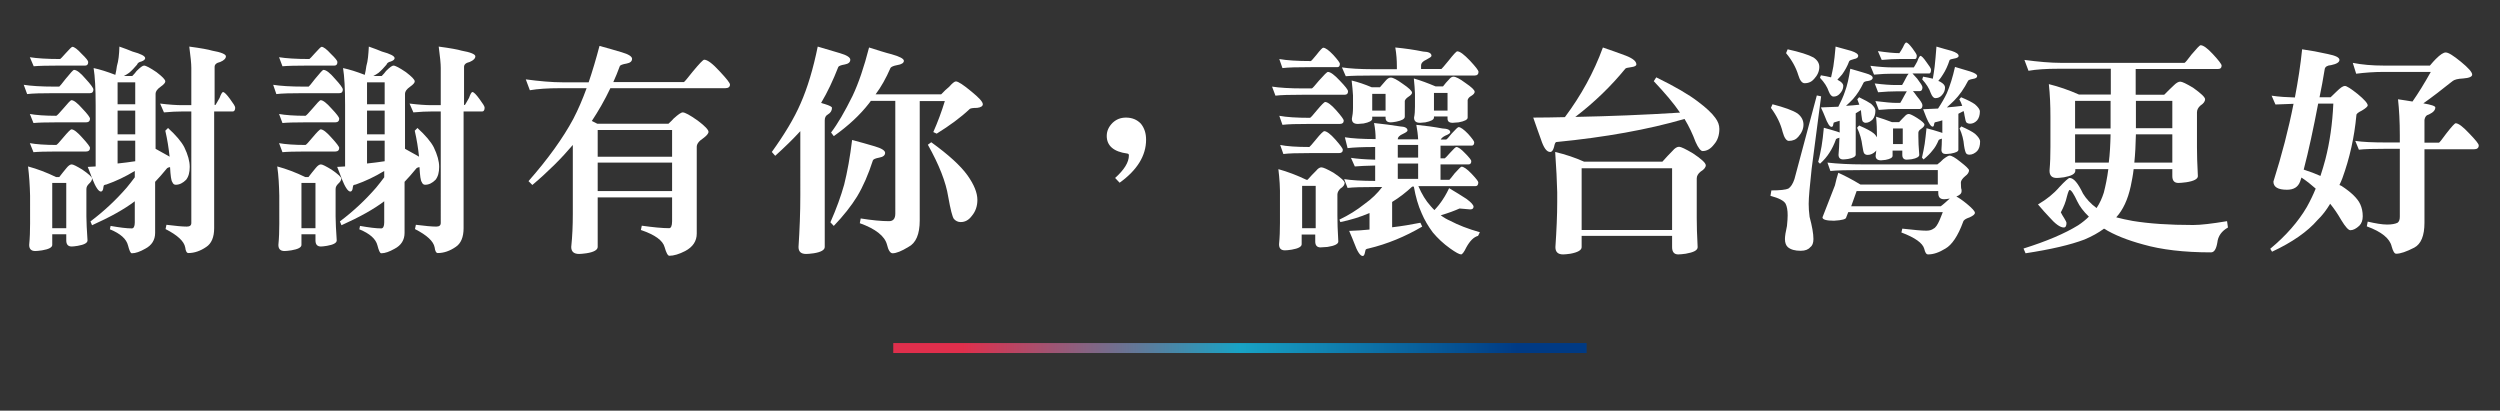
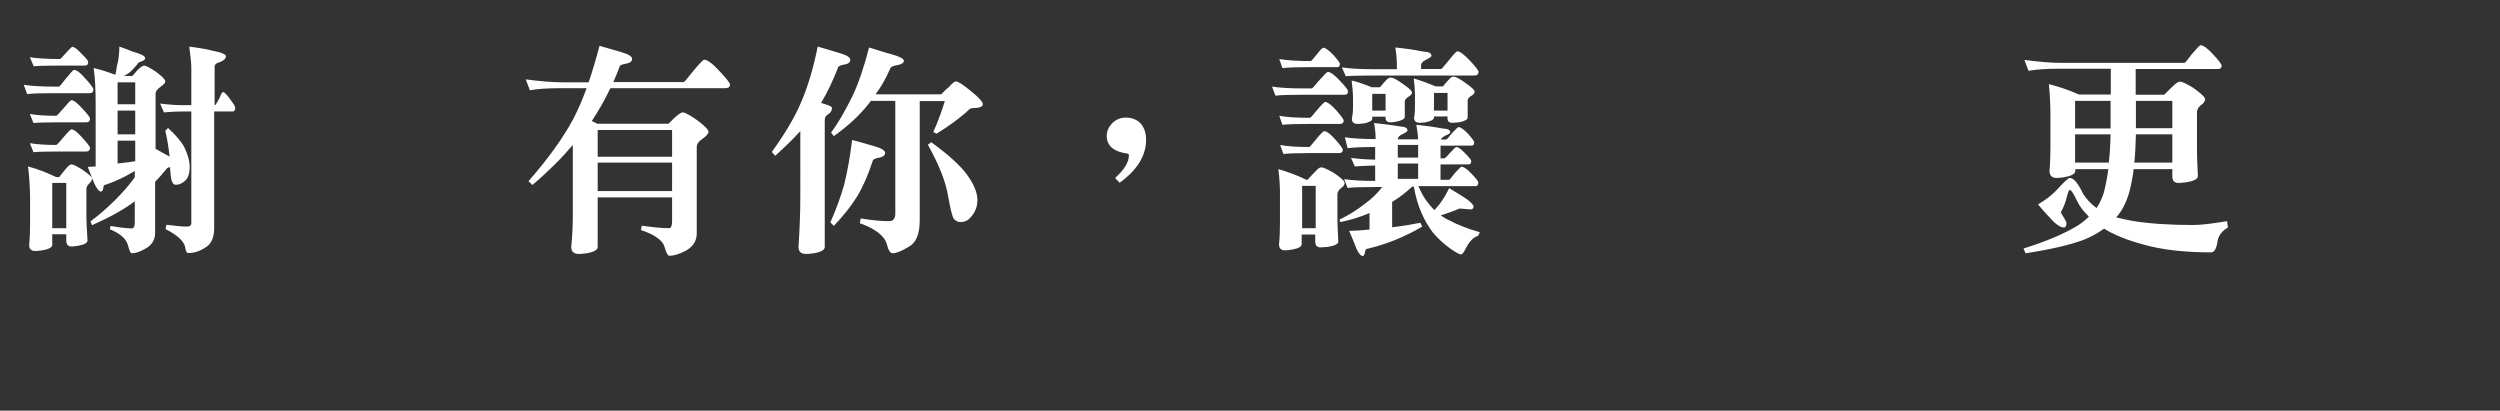
<svg xmlns="http://www.w3.org/2000/svg" version="1.1" id="圖層_1" x="0px" y="0px" viewBox="0 0 1105.5 181.6" style="enable-background:new 0 0 1105.5 181.6;" xml:space="preserve">
  <rect x="0" y="0" width="1105.5" height="181.6" fill="#333333" stroke="none" />
  <style type="text/css">
	.st0{fill:url(#SVGID_1_);}
	.st1{fill:#FFFFFF;}
	.st2{fill:url(#SVGID_2_);}
	.st3{fill:#003A84;}
	.st4{fill:#E02F4C;}
	.st5{fill:#18A3C5;}
	.st6{fill:url(#SVGID_3_);}
	.st7{fill:url(#SVGID_4_);}
	.st8{fill:url(#SVGID_5_);}
	.st9{fill:url(#SVGID_6_);}
	.st10{fill:url(#SVGID_7_);}
	.st11{fill:url(#SVGID_8_);}
	.st12{fill:url(#SVGID_9_);}
</style>
  <linearGradient id="SVGID_1_" gradientUnits="userSpaceOnUse" x1="394.954" y1="153.865" x2="701.56" y2="153.865">
    <stop offset="0.1" style="stop-color:#E02F4C" />
    <stop offset="0.5" style="stop-color:#18A3C5" />
    <stop offset="0.9" style="stop-color:#003A84" />
  </linearGradient>
-   <rect x="395" y="151.7" class="st0" width="306.6" height="4.4" />
  <g>
    <path class="st1" d="M10.5,37.5c3.1,0.5,7.7,0.8,13.6,0.8h2.1c0.2-0.1,1.1-1.2,2.8-3.4c2.2-2.7,3.4-4,3.7-4c1.2,0,2.9,1.3,5.1,3.9   c2.3,2.5,3.5,4.1,3.5,4.8c0,1-0.5,1.6-1.5,1.6H24.1c-5.7,0-9.7,0.1-12.1,0.4L10.5,37.5z M12.4,73.6c4.1,1.1,8.3,2.7,12.4,4.7h1.4   c1.2-1.6,2.3-2.9,3.2-4c0.8-1,1.6-1.6,2.3-1.6c0.7,0,2.2,0.8,4.7,2.3c2.9,2,4.3,3.3,4.3,4c0,0.7-0.5,1.5-1.4,2.3   c-0.7,0.7-1.1,1.4-1.1,2.3v12.1c0,2.5,0.2,6.1,0.5,10.6c0,1.1-1.4,1.9-4.3,2.4c-1.2,0.2-2.2,0.3-2.7,0.3c-1.6,0-2.4-0.9-2.4-2.7   v-2.7h-6.2v4.7c0,1.1-1.5,1.9-4.5,2.4c-1.4,0.2-2.4,0.3-3,0.3c-1.8,0-2.7-0.9-2.7-2.7c0.3-3.1,0.4-6.3,0.4-9.4V86.5   C13.2,82,12.9,77.7,12.4,73.6z M13.2,25.3c3.1,0.5,7.6,0.8,13.4,0.8c0.2-0.1,1-0.9,2.3-2.4c1.8-2,2.8-3,3.1-3c0.8,0,2.2,1,4.1,3.1   c2,1.9,2.9,3.1,2.9,3.6c0,1-0.4,1.6-1.3,1.6H26.6c-5.5,0-9.5,0.1-11.7,0.3L13.2,25.3z M13.2,50.4c2.7,0.5,6.7,0.8,11.7,0.8   c0.3-0.1,1.3-1.1,3-3.1c2.1-2.5,3.3-3.8,3.7-3.8c1,0,2.6,1.2,4.8,3.7c2.3,2.4,3.4,3.9,3.4,4.5c0,1-0.6,1.6-1.7,1.6H24.9   c-4.7,0-8.1,0.1-10.1,0.3L13.2,50.4z M13.2,63.3c2.7,0.5,6.7,0.8,11.7,0.8c0.3-0.1,1.3-1.1,3-3.2c2.1-2.5,3.3-3.7,3.7-3.7   c1,0,2.6,1.2,4.8,3.7c2.3,2.5,3.4,4,3.4,4.5c0,1-0.6,1.6-1.7,1.6H24.9c-4.7,0-8.1,0.1-10.1,0.3L13.2,63.3z M23.1,100.9h6.2v-20   h-6.2V100.9z M52.8,20.6c2.4,0.8,4.3,1.6,5.8,2.2c3.7,1,5.6,2,5.6,2.9c0,0.6-0.6,1.1-1.7,1.5c-1,0.2-1.7,0.7-1.9,1.4   c-1.2,1.4-2.3,2.6-3.5,3.6c-0.7,0.5-1.5,1-2.3,1.4h3.7c0.8-0.8,1.5-1.6,1.9-2.2c1.6-1.6,2.7-2.4,3.3-2.4c0.8,0,2.7,1,5.5,2.9   c2.6,2,3.9,3.3,3.9,4.1c0,0.6-0.7,1.4-2,2.3c-1.6,1.1-2.3,2.2-2.3,3.1v24.4c2.2,1.2,4.2,2.3,5.9,3.3c0.1,0.1,0.2,0.1,0.3,0.2   c-0.4-3.8-1-7.6-1.9-11.5l1.2-1.2c3.5,3.2,5.9,6,7.2,8.5c1.6,3.3,2.4,6.2,2.4,8.7c0,2.4-0.5,4.3-1.6,5.7c-1.4,1.4-2.9,2.2-4.6,2.2   c-0.7,0-1.2-0.4-1.5-1.2c-0.5-0.6-0.8-2.8-1-6.6c-0.8,0.1-1.3,0.4-1.5,0.7c-1.7,2.1-3.4,4-5.1,5.8V103c0,3.1-1.5,5.5-4.4,7   c-2.3,1.3-4.2,2-5.9,2c-0.6,0-1.1-1.2-1.7-3.5c-0.7-2.8-3.3-5.2-8-7.1l0.3-1.5c4,0.7,7.1,1.1,9.4,1.1c0.8,0,1.3-0.9,1.3-2.6v-9.4   c-4.6,3.5-10.9,7-18.9,10.6l-0.7-1.7c6-4.5,11.3-9.5,16-14.9c1.3-1.6,2.5-3.1,3.6-4.6v-2.8c-4.1,2.5-8.3,4.5-12.6,6   c-0.8,0.1-1.2,0.3-1.2,0.8c-0.1,0.3-0.1,0.7-0.2,1.2c-0.2,0.7-0.5,1.1-1,1.1c-1,0-2.3-1.9-3.8-5.7c-0.4-1-1-2.8-2-5.2   c1.2-0.1,2.3-0.1,3.5-0.2V46.5c0-7.2-0.3-12.7-0.9-16.4c2.8,0.6,6,1.6,9.6,3c0.3-1.2,0.5-2.5,0.7-3.9   C52.4,26.9,52.7,24.1,52.8,20.6z M52,46.1h7.8v-9.7H52V46.1z M52,59.4h7.8V48.9H52V59.4z M52,72.3c2.7-0.3,5.3-0.6,7.8-1v-9.1H52   V72.3z M98.6,40.7c0.6,0,1.7,1.1,3.2,3.2c1.4,1.9,2.2,3.1,2.2,3.7c0,1.1-0.4,1.7-1.1,1.7h-8.2v51.6c0,4-1.2,6.8-3.5,8.3   c-2.6,1.8-5.3,2.7-7.9,2.7c-0.7,0-1.2-0.8-1.4-2.5c-0.5-2.7-3.4-5.4-8.7-8.1l0.4-1.9c4,0.5,7,0.8,9,0.8c1.3,0,2-0.5,2-1.6V49.3   h-4.3c-2,0-4.6,0.1-7.8,0.4l-1.7-3.9c4.1,0.5,7.3,0.7,9.5,0.7h4.3V30c0-1.8-0.3-4.9-0.9-9.4c5.2,0.7,8.5,1.3,10.1,1.8   c4,0.7,6.1,1.6,6.1,2.5c0,0.9-0.8,1.8-2.5,2.5c-1.7,0.4-2.5,1.1-2.5,2.2v16.8h0.4c0.5-0.7,1-1.8,1.8-3.1   C97.7,41.6,98.3,40.7,98.6,40.7z" />
-     <path class="st1" d="M120.8,37.5c3.1,0.5,7.7,0.8,13.6,0.8h2.1c0.2-0.1,1.1-1.2,2.8-3.4c2.2-2.7,3.4-4,3.7-4c1.2,0,2.9,1.3,5.1,3.9   c2.3,2.5,3.5,4.1,3.5,4.8c0,1-0.5,1.6-1.5,1.6h-15.8c-5.7,0-9.7,0.1-12.1,0.4L120.8,37.5z M122.6,73.6c4.1,1.1,8.3,2.7,12.4,4.7   h1.4c1.2-1.6,2.3-2.9,3.2-4c0.8-1,1.6-1.6,2.3-1.6c0.7,0,2.2,0.8,4.7,2.3c2.9,2,4.3,3.3,4.3,4c0,0.7-0.5,1.5-1.4,2.3   c-0.7,0.7-1.1,1.4-1.1,2.3v12.1c0,2.5,0.2,6.1,0.5,10.6c0,1.1-1.4,1.9-4.3,2.4c-1.2,0.2-2.2,0.3-2.7,0.3c-1.6,0-2.4-0.9-2.4-2.7   v-2.7h-6.2v4.7c0,1.1-1.5,1.9-4.5,2.4c-1.4,0.2-2.4,0.3-3,0.3c-1.8,0-2.7-0.9-2.7-2.7c0.3-3.1,0.4-6.3,0.4-9.4V86.5   C123.4,82,123.2,77.7,122.6,73.6z M123.4,25.3c3.1,0.5,7.6,0.8,13.4,0.8c0.2-0.1,1-0.9,2.3-2.4c1.8-2,2.8-3,3.1-3   c0.8,0,2.2,1,4.1,3.1c2,1.9,2.9,3.1,2.9,3.6c0,1-0.4,1.6-1.3,1.6h-11.3c-5.5,0-9.5,0.1-11.7,0.3L123.4,25.3z M123.4,50.4   c2.7,0.5,6.7,0.8,11.7,0.8c0.3-0.1,1.3-1.1,3-3.1c2.1-2.5,3.3-3.8,3.7-3.8c1,0,2.6,1.2,4.8,3.7c2.3,2.4,3.4,3.9,3.4,4.5   c0,1-0.6,1.6-1.7,1.6h-13.3c-4.7,0-8.1,0.1-10.1,0.3L123.4,50.4z M123.4,63.3c2.7,0.5,6.7,0.8,11.7,0.8c0.3-0.1,1.3-1.1,3-3.2   c2.1-2.5,3.3-3.7,3.7-3.7c1,0,2.6,1.2,4.8,3.7c2.3,2.5,3.4,4,3.4,4.5c0,1-0.6,1.6-1.7,1.6h-13.3c-4.7,0-8.1,0.1-10.1,0.3   L123.4,63.3z M133.3,100.9h6.2v-20h-6.2V100.9z M163.1,20.6c2.4,0.8,4.3,1.6,5.8,2.2c3.7,1,5.6,2,5.6,2.9c0,0.6-0.6,1.1-1.7,1.5   c-1,0.2-1.7,0.7-1.9,1.4c-1.2,1.4-2.3,2.6-3.5,3.6c-0.7,0.5-1.5,1-2.3,1.4h3.7c0.8-0.8,1.5-1.6,1.9-2.2c1.6-1.6,2.7-2.4,3.3-2.4   c0.8,0,2.7,1,5.5,2.9c2.6,2,3.9,3.3,3.9,4.1c0,0.6-0.7,1.4-2,2.3c-1.6,1.1-2.3,2.2-2.3,3.1v24.4c2.2,1.2,4.2,2.3,5.9,3.3   c0.1,0.1,0.2,0.1,0.3,0.2c-0.4-3.8-1-7.6-1.9-11.5l1.2-1.2c3.5,3.2,5.9,6,7.2,8.5c1.6,3.3,2.4,6.2,2.4,8.7c0,2.4-0.5,4.3-1.6,5.7   c-1.4,1.4-2.9,2.2-4.6,2.2c-0.7,0-1.2-0.4-1.5-1.2c-0.5-0.6-0.8-2.8-1-6.6c-0.8,0.1-1.3,0.4-1.5,0.7c-1.7,2.1-3.4,4-5.1,5.8V103   c0,3.1-1.5,5.5-4.4,7c-2.3,1.3-4.2,2-5.9,2c-0.6,0-1.1-1.2-1.7-3.5c-0.7-2.8-3.3-5.2-8-7.1l0.3-1.5c4,0.7,7.1,1.1,9.4,1.1   c0.8,0,1.3-0.9,1.3-2.6v-9.4c-4.6,3.5-10.9,7-18.9,10.6l-0.7-1.7c6-4.5,11.3-9.5,16-14.9c1.3-1.6,2.5-3.1,3.6-4.6v-2.8   c-4.1,2.5-8.3,4.5-12.6,6c-0.8,0.1-1.2,0.3-1.2,0.8c-0.1,0.3-0.1,0.7-0.2,1.2c-0.2,0.7-0.5,1.1-1,1.1c-1,0-2.3-1.9-3.8-5.7   c-0.4-1-1-2.8-2-5.2c1.2-0.1,2.3-0.1,3.5-0.2V46.5c0-7.2-0.3-12.7-0.9-16.4c2.8,0.6,6,1.6,9.6,3c0.3-1.2,0.5-2.5,0.7-3.9   C162.7,26.9,162.9,24.1,163.1,20.6z M162.3,46.1h7.8v-9.7h-7.8V46.1z M162.3,59.4h7.8V48.9h-7.8V59.4z M162.3,72.3   c2.7-0.3,5.3-0.6,7.8-1v-9.1h-7.8V72.3z M208.9,40.7c0.6,0,1.7,1.1,3.2,3.2c1.4,1.9,2.2,3.1,2.2,3.7c0,1.1-0.4,1.7-1.1,1.7H205   v51.6c0,4-1.2,6.8-3.5,8.3c-2.6,1.8-5.3,2.7-7.9,2.7c-0.7,0-1.2-0.8-1.4-2.5c-0.5-2.7-3.4-5.4-8.7-8.1l0.4-1.9c4,0.5,7,0.8,9,0.8   c1.3,0,2-0.5,2-1.6V49.3h-4.3c-2,0-4.6,0.1-7.8,0.4l-1.7-3.9c4.1,0.5,7.3,0.7,9.5,0.7h4.3V30c0-1.8-0.3-4.9-0.9-9.4   c5.2,0.7,8.5,1.3,10.1,1.8c4,0.7,6.1,1.6,6.1,2.5c0,0.9-0.8,1.8-2.5,2.5c-1.7,0.4-2.5,1.1-2.5,2.2v16.8h0.4c0.5-0.7,1-1.8,1.8-3.1   C208,41.6,208.5,40.7,208.9,40.7z" />
    <path class="st1" d="M232.5,35.1c6,0.8,11.5,1.3,16.4,1.3h11.4c1.7-5,3.3-10.4,4.8-16.1c3.4,0.9,6.7,1.9,9.8,2.8   c3.1,0.9,4.6,1.9,4.6,2.9c0,1.1-0.8,1.8-2.4,2.1c-1.8,0.3-2.8,0.7-3,1.1c-0.9,2.5-1.9,4.9-2.9,7.1h31.2c0.3-0.1,1.6-1.7,3.9-4.6   c2.9-3.5,4.6-5.3,5.1-5.3c1.4,0,3.7,1.7,6.8,5.1c3.1,3.3,4.6,5.2,4.6,5.9c0,1-0.7,1.6-2.1,1.6h-50.8c-2.5,5.3-5.3,10.1-8.2,14.5   l2.4,1.2h31.5c1-0.9,1.8-1.7,2.3-2.3c2-1.8,3.3-2.7,4-2.7c1,0,3.2,1.2,6.6,3.6c3.2,2.4,4.8,4.1,4.8,5c0,0.7-0.8,1.7-2.3,2.8   c-2,1.3-2.9,2.6-2.9,3.8v38.4c0,3.3-1.7,5.9-5.1,7.7c-2.7,1.4-5.1,2.1-7,2.1c-0.7,0-1.4-1.3-2.1-3.8c-0.8-3-4.3-5.5-10.5-7.6   l0.4-1.9c5,0.7,9.1,1.1,12.1,1.1c0.8,0,1.3-1,1.3-3.1V87.3h-32.9v21.9c0,1.3-1.7,2.3-5,2.8c-1.5,0.2-2.6,0.3-3.2,0.3   c-2.3,0-3.5-1-3.5-3.1c0.5-4.7,0.7-9.5,0.7-14.5V64.1c-5,5.9-10.9,11.8-17.9,17.7l-1.7-1.7c8.7-9.9,15.3-19.1,19.8-27.5   c2.2-4.2,4.1-8.7,5.9-13.6h-11.8c-5.4,0-9.8,0.3-13.3,0.9L232.5,35.1z M264.3,69.3h32.9V57.5h-32.9V69.3z M264.3,84.5h32.9V71.9   h-32.9V84.5z" />
    <path class="st1" d="M361.6,20.6c3.4,1,6.7,2,9.8,2.9c3.1,0.9,4.6,1.9,4.6,2.9c0,1.1-0.8,1.8-2.4,2.1c-1.8,0.3-2.7,0.7-2.9,1.1   c-2.3,5.9-4.8,11.2-7.6,15.9c0.6,0.2,1.1,0.4,1.6,0.5c2.2,0.7,3.2,1.2,3.2,1.7c0,1.2-0.6,2.2-1.8,2.9c-0.9,0.5-1.4,1.3-1.4,2.6v56   c0,1.3-1.6,2.3-4.9,2.8c-1.5,0.2-2.6,0.3-3.3,0.3c-2.3,0-3.4-1-3.4-3.1c0.5-7.6,0.8-15.2,0.8-22.7V58c-3.2,3.5-6.9,7.1-11.1,10.9   l-1.5-1.7c5.6-7.8,9.9-14.9,12.7-21.4C357.1,38.8,359.6,30.4,361.6,20.6z M376.8,61.9c3.5,0.9,6.9,1.9,10,2.8   c3.1,0.9,4.6,1.9,4.6,2.9c0,1.1-0.9,1.8-2.6,2.1c-1.6,0.3-2.6,0.7-2.8,1.2c-2,6.2-4.3,11.5-7,16c-2.6,4.2-6,8.5-10.3,13l-1.5-1.6   c2.7-6.1,4.7-11.7,6.1-16.7C374.7,76,375.9,69.4,376.8,61.9z M384.3,21c3.8,1.2,7.2,2.3,10,3c3.6,1,5.4,2,5.4,2.9s-1,1.6-3,1.9   c-1.6,0.3-2.5,0.7-2.9,1.2c-2,4.6-4.2,8.5-6.6,11.7h29c1.3-1.4,2.5-2.5,3.5-3.3c1.4-1.6,2.4-2.4,3-2.4c1,0,3.3,1.5,6.9,4.5   c3.3,2.7,5,4.5,5,5.6c0,0.8-0.8,1.4-2.5,1.6c-1.9,0-3,0.2-3.3,0.5c-3.9,3.7-8.8,7.3-14.6,10.9l-1.5-0.7c2-4.5,3.7-9.1,5.1-13.7   h-11.1v52.8c0,6.1-1.7,10-5,11.7c-3.1,1.9-5.4,2.8-7,2.8c-1,0-1.9-1.3-2.5-3.9c-1-3.7-5-6.9-12-9.4l0.4-2.1c5,0.8,9.2,1.2,12.5,1.2   c1.9,0,2.8-1.1,2.8-3.4V44.6h-10.8c-0.3,0.4-0.6,0.8-0.9,1.2c-3.9,5-9,9.8-15.5,14.4l-1.2-1.6c2.9-3.8,6.1-9.3,9.5-16.2   C379.7,36.7,382.1,29.6,384.3,21z M411.8,62.9c7.6,5.5,12.9,10.3,16,14.6c2.9,4.1,4.4,7.7,4.4,10.9c0,2.7-0.8,5.1-2.4,7   c-1.4,1.9-3,2.8-5,2.8c-1.2,0-2.2-0.5-3-1.4c-0.7-1-1.5-4.2-2.5-9.8c-1-6.4-4-14.1-9-23L411.8,62.9z" />
    <path class="st1" d="M506.8,61.8c0,7-3.9,13.4-11.7,19l-2-2.1c4-3.6,6.1-6.9,6.1-10c0-0.5-0.2-0.7-0.7-0.8   c-6.1-0.8-9.1-3.5-9.1-7.8c0-2.2,0.9-4.1,2.6-5.8c1.6-1.5,3.5-2.3,5.9-2.3c2.7,0,4.9,0.9,6.6,2.7C506.1,56.7,506.8,59,506.8,61.8z" />
    <path class="st1" d="M562.5,38.3c3.2,0.5,7.8,0.8,13.7,0.8h3.9c0.3-0.1,1.3-1.2,3.1-3.4c2.3-2.6,3.6-3.9,4-3.9   c1.1,0,2.9,1.3,5.3,3.9c2.4,2.5,3.6,4,3.6,4.7c0,1-0.5,1.5-1.5,1.5h-18.5c-5.7,0-9.7,0.1-12.1,0.4L562.5,38.3z M565.3,74.8   c4,1.1,8.2,2.7,12.4,4.7h0.5c1.3-1.5,2.6-2.8,3.8-4c0.8-1,1.6-1.5,2.3-1.5c0.8,0,2.6,0.8,5.4,2.4c3.3,2.2,4.9,3.7,4.9,4.5   c0,0.8-0.6,1.7-1.9,2.5c-0.8,0.8-1.3,1.7-1.3,2.6v9.4c0,2.7,0.1,6.5,0.4,11.4c0,1.1-1.6,1.9-4.8,2.4c-1.4,0.1-2.5,0.2-3.1,0.2   c-1.5,0-2.3-0.9-2.3-2.6v-3.1h-6v4.3c0,1.1-1.5,1.9-4.4,2.4c-1.3,0.2-2.3,0.3-3,0.3c-1.8,0-2.6-0.9-2.6-2.7   c0.3-3.1,0.4-6.3,0.4-9.4v-11C566.1,83.2,565.8,78.9,565.3,74.8z M565.7,26.1c3.3,0.6,7.9,0.9,14,0.9c0.2-0.1,1-1,2.4-2.7   c1.7-2.2,2.7-3.2,3-3.2c1,0,2.5,1.1,4.5,3.2c2,2.2,2.9,3.5,2.9,3.9c0,1-0.4,1.5-1.1,1.5h-11.8c-5.9,0-10,0.1-12.5,0.4L565.7,26.1z    M565.7,51.2c3.1,0.6,7.7,0.9,13.6,0.9c0.3-0.1,1.3-1.2,3-3.3c2.1-2.5,3.3-3.7,3.7-3.7c1,0,2.7,1.2,4.9,3.7c2.2,2.5,3.3,4,3.3,4.5   c0,1-0.6,1.5-1.7,1.5h-13.3c-5.7,0-9.7,0.1-12.1,0.4L565.7,51.2z M566.1,64.1c2.9,0.6,7.2,0.9,12.9,0.9c0.2-0.1,1.2-1.2,2.9-3.3   c2-2.5,3.3-3.7,3.7-3.7c1,0,2.7,1.2,4.9,3.7c2.2,2.5,3.3,4,3.3,4.5c0,1-0.6,1.5-1.7,1.5H579c-5.4,0-9.2,0.1-11.5,0.4L566.1,64.1z    M575.8,100.9h6V82.2h-6V100.9z M594.7,60.7c3.1,0.5,7.7,0.8,13.6,0.8c0-2.3-0.2-4.7-0.7-7.1c3.9,0.4,7.7,0.9,11.5,1.5   c2.2,0.1,3.3,0.7,3.3,1.8c0,0.4-0.7,0.9-2,1.5c-1.6,0.7-2.3,1.5-2.3,2.4h9c-0.1-2.1-0.4-4.2-0.8-6.4c4,0.4,7.8,0.9,11.5,1.6   c2.3,0.1,3.5,0.6,3.5,1.7c0,0.4-0.7,0.9-2.2,1.5c-1,0.5-1.7,1.1-2,1.7h2.4c0.3-0.1,1.1-0.9,2.4-2.6c1.8-2,2.8-2.9,3.1-2.9   c0.8,0,2.3,1,4.2,3c1.8,2,2.7,3.3,2.7,3.7c0,1-0.4,1.5-1.1,1.5H637v5.6h1.9c0.2-0.1,1-0.9,2.3-2.4c1.6-1.8,2.5-2.6,2.8-2.6   c0.8,0,2.1,0.9,3.8,2.7c1.9,1.9,2.8,3.1,2.8,3.5c0,1-0.4,1.5-1.2,1.5H637v6.8h3.9c0.2-0.1,1-1.1,2.3-2.8c1.8-2,2.8-3,3.1-3   c0.9,0,2.4,1,4.4,3.1c2,2.1,3,3.4,3,3.8c0,1.1-0.4,1.7-1.2,1.7h-25.3c1.5,3.5,3.3,6.5,5.5,8.9c0.5,0.6,1,1.1,1.6,1.7   c0.7-0.7,1.3-1.5,2-2.3c1.8-2.3,3.3-4.8,4.5-7.4c2.7,1.6,5.3,3.2,7.6,4.7c2.2,1.6,3.2,2.8,3.2,3.5c0,0.8-0.5,1.2-1.5,1.2l-4.7-0.4   c-2.2,1-4.9,2-8.3,3c1.3,1,2.7,1.8,4.3,2.5c3.4,1.8,7.7,3.5,13,5l-0.8,1.6c-1.9,0.5-3.6,2.2-5.2,5.1c-1,2.1-1.8,3.1-2.3,3.1   c-0.8,0-2.4-0.9-4.8-2.6c-3.1-2.2-5.6-4.6-7.7-7.1c-2.1-2.8-3.7-5.6-4.9-8.4c-1.6-3.5-2.7-7.4-3.5-11.9h-0.7   c-2.7,2.5-5.6,4.8-8.9,6.8v11.2c4.3-0.5,8.5-1.2,12.5-2l0.8,1.7c-7.5,4.4-15.4,7.7-23.8,9.7c-0.8,0.1-1.3,0.4-1.3,0.8   c-0.1,0.4-0.2,0.8-0.3,1.3c-0.2,0.8-0.5,1.2-0.9,1.2c-1.1,0-2.4-1.9-3.8-5.8c-0.4-1-1.1-2.8-2.2-5.3c3.1-0.1,6.1-0.3,9-0.6v-7.3   c-4.2,1.8-8.5,3.1-12.9,4l-0.4-1.1c4-1.9,7.7-4.2,11.1-6.9c3.1-2.2,5.7-4.7,7.8-7.5h-3.1c-5.7,0-9.8,0.1-12.2,0.4l-1.5-3.9   c3.1,0.5,7.7,0.8,13.7,0.8v-6.8c-4,0.1-7,0.2-9,0.4l-1.7-3.8c2.6,0.4,6.2,0.7,10.7,0.8v-5.6c-5.7,0-9.8,0.2-12.2,0.5L594.7,60.7z    M617,21c4.2,0.4,8.4,1,12.3,1.8c2.5,0.1,3.7,0.7,3.7,1.9c0,0.4-0.8,0.9-2.3,1.7c-1.6,0.7-2.3,1.6-2.3,2.6v1.5h9   c0.2-0.1,1.2-1.3,3.1-3.6c2.2-2.8,3.5-4.2,3.9-4.2c1.2,0,3,1.4,5.6,4.1c2.5,2.7,3.8,4.3,3.8,5c0,1-0.6,1.6-1.7,1.6h-44.9   c-5.7,0-9.7,0.1-12.1,0.3l-1.7-3.9c3.3,0.5,7.9,0.8,13.8,0.8h10.5v-1.2C617.7,26.6,617.5,23.9,617,21z M597.7,35.6   c2.9,0.7,5.8,1.7,8.9,3h3.6c1-1.2,1.9-2.2,2.6-3c0.7-0.8,1.4-1.3,2.2-1.3c1,0,2.7,0.9,5.2,2.7c2.8,1.9,4.2,3.2,4.2,4   c0,0.5-0.5,1.1-1.6,1.8c-0.9,0.6-1.4,1.2-1.6,1.8v7c0,1-1.3,1.7-3.8,2.2c-1.1,0.2-1.9,0.3-2.4,0.3c-1.6,0-2.3-0.7-2.3-2v-0.5h-5.9   v0.9c0,0.9-1.3,1.6-3.8,2.1c-1.1,0.1-2,0.2-2.5,0.2c-1.8,0-2.7-0.7-2.7-2.3c0.3-1.4,0.5-3,0.5-4.8v-5.5   C598.2,40.4,598,38.2,597.7,35.6z M612.7,48.9v-7.4h-5.9v7.4H612.7z M627.1,69.7v-5.6h-9v5.6H627.1z M618.1,79.1h9v-6.8h-9V79.1z    M625.2,34.7c3.1,0.9,6.3,2.1,9.6,3.5h3.3c0.9-1.2,1.8-2.2,2.5-2.9c0.7-0.9,1.4-1.4,2.1-1.4c1,0,2.8,0.9,5.2,2.7   c2.8,1.9,4.2,3.2,4.2,4c0,0.6-0.5,1.2-1.5,1.8c-0.9,0.5-1.4,1.1-1.6,1.8v7.8c0,0.9-1.3,1.6-4,2.1c-1.2,0.1-2.1,0.2-2.6,0.2   c-1.6,0-2.3-0.6-2.3-1.9v-0.9h-6v0.5c0,0.9-1.3,1.6-3.8,2.1c-1,0.1-1.8,0.2-2.3,0.2c-1.8,0-2.7-0.7-2.7-2.3c0.3-1.4,0.4-3,0.4-4.8   v-5.8C625.6,39.6,625.5,37.3,625.2,34.7z M640.1,48.9v-7.8h-6v7.8H640.1z" />
-     <path class="st1" d="M708.8,21c3.5,1.2,6.9,2.4,10.1,3.6c3.1,1.2,4.7,2.5,4.7,3.9c0,0.6-0.8,1-2.3,1.2c-1.6,0.2-2.4,0.4-2.6,0.7   c-6.3,7.7-13.6,14.8-22.1,21.3c15.1-0.3,30.6-0.9,46.3-1.9c-2.7-4-6.6-8.6-11.6-13.9l1.1-1.7c8.4,4.1,14.5,7.7,18.4,10.7   c3.6,2.7,6.2,5.1,7.7,7.2c1.2,1.6,1.8,3.2,1.8,4.9c0,2.8-0.8,5.1-2.3,6.8c-1.5,2-3.2,3-5.1,3c-0.8,0-1.9-1.3-3.1-4   c-1.3-3.5-2.9-6.9-4.9-10.2c-16.2,4.7-35.1,8.1-56.6,10.2c-0.5,0-0.8,0.7-1.1,2.2c-0.4,1.4-0.9,2.2-1.7,2.2c-1.6,0-2.9-1.9-4.1-5.6   c-0.7-2-1.9-5.2-3.4-9.6c4.6,0,9.3-0.1,14-0.2C699.1,42.3,704.8,32,708.8,21z M687.7,67.2c4.6,1.1,8.8,2.5,12.8,4.3h34.6   c1.6-1.8,3.1-3.4,4.5-4.8c1-1.2,2-1.8,2.9-1.8c0.8,0,2.9,1,6.1,2.9c3.8,2.5,5.7,4.3,5.7,5.3c0,0.9-0.8,1.9-2.3,2.8   c-1.1,0.9-1.7,1.9-1.7,3v17.5c0,3.2,0.1,7.5,0.4,12.9c0,1.4-1.8,2.3-5.3,2.9c-1.5,0.2-2.6,0.3-3.3,0.3c-1.8,0-2.7-1.1-2.7-3.2v-5   h-40v5c0,1.3-1.7,2.3-5,2.9c-1.4,0.2-2.5,0.3-3.2,0.3c-2.3,0-3.4-1.1-3.4-3.2c0.5-7.5,0.8-14.1,0.8-19.9v-4.4   C688.5,80.4,688.2,74.3,687.7,67.2z M699.4,101.7h40V74.4h-40V101.7z" />
-     <path class="st1" d="M803.4,42.2l1.9,0.4c-1.8,13.7-3.2,24.4-4.2,32.1c-0.8,7.5-1.3,12.6-1.3,15.4c0,1.7,0.1,3.6,0.4,5.8   c1.1,4.1,1.7,7.4,1.7,9.8c0,1.8-0.5,3-1.4,3.6c-0.8,1-2.2,1.6-4.2,1.6c-2.5,0-4.4-0.5-5.7-1.6c-0.8-0.7-1.3-1.9-1.3-3.6   c0-1.2,0.3-3.2,0.9-5.8c0.2-2,0.3-3.6,0.3-4.7c0-2.2-0.3-3.9-0.9-5.1c-0.8-1.4-3-2.5-6.7-3.5l0.4-2.4c3.8,0,6.4-0.3,7.5-0.8   c1.1-0.7,2-2.1,2.7-4.2L803.4,42.2z M783.8,46.1c5.3,1.4,9,2.7,11.1,4.1c1.8,1.4,2.6,3.1,2.6,4.9c0,1.9-0.8,3.7-2.3,5.4   c-1,1.2-2.4,1.8-4.2,1.8c-1,0-2-1.3-2.7-3.9c-0.9-3.7-2.6-7.2-5.2-10.7L783.8,46.1z M790.5,21.8c5.4,1.2,9.2,2.4,11.4,3.6   c1.8,1.2,2.6,2.6,2.6,4.2c0,1.9-0.8,3.7-2.3,5.3c-1,1.2-2.4,1.9-4.2,1.9c-1.1,0-2.1-1.2-2.8-3.6c-1-3.3-2.8-6.6-5.4-9.7L790.5,21.8   z M818.2,30.4c2.3,0.7,4.6,1.3,6.8,2c2.1,0.6,3.1,1.2,3.1,2c0,0.7-0.7,1.2-2,1.4c-1.2,0.1-1.8,0.4-2,0.7c-1.4,2.9-2.9,5.3-4.7,7.3   c-0.9,1-2,2-3.1,3c2.1-0.1,4-0.3,5.9-0.5c-0.3-0.8-0.6-1.6-0.9-2.4l0.8-0.9c2.5,1.2,4.3,2.2,5.3,2.9c1.2,1.1,1.9,2.1,1.9,3   c0,1.6-0.4,2.9-1.2,3.9c-1,1-2,1.5-3.1,1.5c-0.5,0-0.9-0.2-1.2-0.5c-0.3-0.2-0.5-1.2-0.7-3.1c-0.1-0.7-0.1-1.3-0.2-2   c-0.8,0.5-1.5,0.9-2.3,1.4v18.3c0,0.8-1.1,1.5-3.4,1.9c-0.9,0.1-1.6,0.2-2.1,0.2c-1.4,0-2.1-0.7-2.1-2.1c0.2-1.8,0.3-4.3,0.4-7.5   c-0.8,0.2-1.3,0.4-1.5,0.6c-0.8,2.3-1.8,4.3-2.9,6c-1,1.6-2.4,3.3-4.2,4.9l-0.8-0.8c0.7-2.5,1.1-4.9,1.5-6.9c0.4-2.3,0.7-5,1-8.2   c2,0.5,3.9,1.1,5.9,1.7c0.4,0.1,0.7,0.3,1.1,0.4c0-0.2,0-0.4,0-0.5v-4.7c-0.7,0.2-1.3,0.4-2,0.6c-0.5,0.1-0.7,0.2-0.7,0.5   c-0.1,0.2-0.1,0.5-0.2,0.9c-0.1,0.5-0.4,0.7-0.7,0.7c-0.8,0-1.8-1.5-2.9-4.5c-0.3-0.8-0.9-2.2-1.8-4.1c2.7-0.1,5.3-0.2,7.7-0.3   c1.2-2.3,2.2-4.5,2.9-6.6C816.9,37.7,817.6,34.3,818.2,30.4z M811.7,20.6c2.4,0.7,4.7,1.3,6.9,1.9c2.1,0.7,3.1,1.4,3.1,2.2   c0,0.7-0.6,1.2-1.8,1.4c-1.2,0.3-2,0.6-2.2,1c-0.8,2.2-1.9,4.1-3.1,5.8c-0.7,0.8-1.3,1.5-2.1,2.3c0.2,0.2,0.4,0.3,0.6,0.4   c1.3,0.7,2,1.5,2,2.4c0,1.3-0.6,2.5-1.7,3.6c-0.7,0.7-1.5,1.1-2.6,1.1c-0.8,0-1.5-0.7-2.1-2.2c-0.7-2.1-2-4.1-3.9-6.1l0.4-1.1   c1.8,0.3,3.3,0.6,4.5,0.9c0.4-1.7,0.7-3.3,1-4.8C811.1,26.9,811.4,24,811.7,20.6z M808.1,71.9c4.4,0.5,9.8,0.8,16.1,0.8h32.5   c1-0.8,1.9-1.5,2.6-2.3c1.3-1,2.3-1.6,2.8-1.6c0.9,0,2.5,0.9,4.7,2.7c2.6,2,3.9,3.3,3.9,3.8c0,0.9-0.6,1.8-1.7,2.6   c-1.2,1-1.9,2-1.9,2.8c0,1.8,0.1,2.8,0.3,3.2c0,0.3,0,0.6,0,0.7c0,1-0.8,1.7-2.3,2.3c1,0.5,2.5,1.5,4.6,3.2c2.4,2,3.6,3.3,3.6,4   c0,0.7-0.8,1.3-2.3,2c-1.8,0.6-2.7,1.2-2.9,2c-2.3,6.3-5,10.2-7.8,11.8c-2.9,1.8-5.4,2.6-7.7,2.6c-0.8,0-1.3-0.8-1.7-2.5   c-0.7-2.5-4-4.9-10.1-7.2l0.4-1.7c5.2,0.6,8.7,0.9,10.6,0.9c1.4,0,2.4-0.3,3.2-0.9c0.9-0.4,1.8-1.7,2.7-3.8   c0.5-1.1,0.9-2.3,1.4-3.5h-41.8l-0.9,2.3c0,0.8-1.8,1.3-5.4,1.5c-3.4,0-5.1-0.5-5.1-1.5l5.5-14.1c0.5-2.2,1-4.1,1.5-5.6   c2.7,1.2,6,2.9,9.8,5.2h34.2v-6.4h-32.9c-6.9,0-11.8,0.1-14.6,0.4L808.1,71.9z M818.6,91.2h39.6c1.4-1,2.4-2,3.2-2.7   c0.3-0.3,0.6-0.5,0.8-0.7c-1.1,0.2-2,0.3-2.5,0.3c-1.8,0-2.6-0.9-2.6-2.8v-0.8H821L818.6,91.2z M822.1,55.5   c3.2,1.4,5.3,2.5,6.5,3.5c0.6,0.5,1,1.1,1.4,1.7c0-3.2-0.1-6.2-0.4-9.1c2.3,0.7,4.7,1.5,7,2.4h3.2c0.9-1,1.8-1.9,2.5-2.6   c0.6-0.7,1.2-1,1.8-1c0.5,0,1.8,0.6,3.7,1.8c2.2,1.4,3.2,2.4,3.2,2.9c0,0.6-0.5,1.2-1.5,1.9c-0.8,0.5-1.2,1.1-1.2,1.7v1.6   c0,2,0.1,4.8,0.4,8.2c0,0.8-1.1,1.5-3.3,1.9c-1,0.1-1.7,0.2-2.3,0.2c-1.2,0-1.9-0.7-1.9-2.1v-1.9h-4.3v2.3c0,0.8-1,1.4-3.1,1.8   c-0.9,0.1-1.6,0.2-2,0.2c-1.6,0-2.4-0.7-2.4-2c0.1-0.8,0.2-1.7,0.3-2.4c-0.1,0.1-0.2,0.3-0.3,0.4c-1,1-2.2,1.6-3.5,1.6   c-0.7,0-1.1-0.2-1.5-0.6c-0.3-0.3-0.6-1.5-0.9-3.6c-0.3-2.5-1-5.1-2.3-7.8L822.1,55.5z M849.2,24.7c0.5,0,1.4,0.9,2.7,2.8   c1.3,1.7,2,2.8,2,3.3c0,1.1-0.3,1.7-0.8,1.7h-7.4c0.5,0.5,1.2,1.3,2.1,2.3c1.5,2,2.3,3.2,2.3,3.8c0,1.1-0.4,1.7-1.2,1.7h-3   c0.5,0.5,1,1.2,1.7,2.2c1.7,2,2.5,3.4,2.5,4c0,1.1-0.4,1.7-1.2,1.7h-10.3c-1.9,0-4.5,0.1-7.8,0.4l-1.5-3.9c4.1,0.5,7.2,0.8,9.3,0.8   h1.7c0.5-0.8,1.1-1.9,1.9-3.4c0.4-0.7,0.7-1.3,1-1.7h-4.9c-1.9,0-4.5,0.1-7.8,0.4l-1.5-3.9c4,0.5,7.1,0.7,9.3,0.7h2.8   c0.5-0.7,1-1.8,1.7-3.1c0.4-0.8,0.8-1.5,1.2-1.9h-7.5c-2,0-4.6,0.1-7.8,0.4l-1.6-3.9c4,0.5,7.2,0.7,9.4,0.7h9.8   c0.4-0.6,0.9-1.5,1.5-2.6C848.4,25.4,849,24.7,849.2,24.7z M842.9,18.8c0.6,0,1.5,0.9,2.8,2.6c1.2,1.6,1.9,2.7,1.9,3.2   c0,1-0.3,1.5-0.8,1.5h-6.9c-2,0-4.6,0.1-7.8,0.4l-1.7-3.9c4.1,0.6,7.3,0.9,9.5,0.9c0.5-0.7,1-1.5,1.6-2.6   C842.1,19.5,842.6,18.8,842.9,18.8z M837.1,63.7h4.3v-6.9h-4.3V63.7z M856.3,20.6c2.3,0.7,4.5,1.3,6.7,1.9c2.1,0.7,3.1,1.4,3.1,2.2   c0,0.6-0.7,1-2,1.2c-1.2,0.2-1.8,0.4-2,0.7c-0.8,2.5-1.8,4.6-2.9,6.3c-0.6,1-1.3,2-2.1,2.9c0.4,0.1,0.8,0.3,1.1,0.5   c1.2,0.7,1.9,1.5,1.9,2.4c0,1.3-0.5,2.5-1.5,3.5c-0.7,0.8-1.7,1.2-2.8,1.2c-0.7,0-1.4-0.7-2-2.2c-0.7-2.1-2-4.1-3.8-6.1l0.4-1.2   c1.7,0.3,3.1,0.6,4.3,0.9c0.3-1.8,0.6-3.6,0.8-5.3C855.8,27.1,856,24.1,856.3,20.6z M864.5,29.6c2.3,0.7,4.5,1.3,6.7,2   c2.1,0.7,3.1,1.3,3.1,2c0,0.7-0.6,1.1-1.9,1.3c-1.2,0.2-1.9,0.5-2.1,0.8c-1.8,3.5-3.8,6.4-6.2,8.8c-1,1-2.1,2-3.2,3   c2.3-0.2,4.6-0.4,6.8-0.7c-0.3-1-0.8-2-1.3-2.9l0.8-0.9c2.9,1.2,5,2.3,6.1,3.1c1.4,1.2,2.2,2.3,2.2,3.2c0,1.6-0.4,2.9-1.2,3.9   c-0.9,1-2,1.5-3.1,1.5c-0.7,0-1.2-0.2-1.6-0.5c-0.3-0.3-0.6-1.3-0.9-3.2c-0.1-0.7-0.2-1.3-0.4-1.9c-0.8,0.4-1.5,0.8-2.3,1.2v15.9   c0,0.8-1.1,1.3-3.3,1.7c-1,0.1-1.7,0.2-2.2,0.2c-1.3,0-2-0.6-2-1.9c0.1-1.4,0.2-3,0.2-4.9c-0.8,0.2-1.2,0.4-1.4,0.6   c-0.8,1.9-1.7,3.5-2.8,4.7c-0.9,1.2-2.2,2.5-3.9,3.9l-0.7-0.8c0.5-2.2,0.9-4.2,1.2-6.1c0.3-1.9,0.5-4.2,0.8-6.9   c2,0.5,4,1.1,5.9,1.7c0.5,0.1,0.8,0.3,1.1,0.4c0-1,0-2.1,0-3.3v-2.3c-0.8,0.3-1.7,0.5-2.5,0.7c-0.7,0.1-1,0.3-1,0.5   c-0.1,0.2-0.1,0.5-0.2,0.9c-0.1,0.5-0.3,0.7-0.6,0.7c-0.7,0-1.7-1.4-2.8-4.1c-0.3-0.7-0.7-1.9-1.4-3.6c2.2-0.1,4.4-0.2,6.6-0.3   c1.6-2.4,2.9-4.7,3.9-6.8C862.3,37.9,863.5,34.1,864.5,29.6z M867.3,55.9c2.9,1.3,5,2.4,6.1,3.3c1.4,1.3,2.2,2.4,2.2,3.4   c0,1.8-0.4,3.2-1.3,4.2c-1,1-2.2,1.6-3.4,1.6c-0.7,0-1.1-0.2-1.4-0.5c-0.3-0.3-0.7-1.5-1-3.5c-0.2-2.5-0.8-5-2-7.6L867.3,55.9z" />
    <path class="st1" d="M895.2,26.5c6.1,0.8,11.5,1.3,16.4,1.3h54.4c0.3-0.1,1.4-1.4,3.1-3.7c2.3-2.7,3.6-4.1,4-4.1c1.2,0,3,1.3,5.5,4   c2.5,2.7,3.8,4.4,3.8,5c0,1-0.5,1.5-1.5,1.5h-36.5v11.4H957c1.6-1.6,3-3,4.3-4.2c1-1,2-1.6,2.8-1.6c0.8,0,2.7,0.9,5.7,2.7   c3.5,2.5,5.3,4.2,5.3,5.1c0,0.9-0.7,1.9-2.1,2.8c-1,0.9-1.5,1.9-1.5,3V65c0,3.1,0.1,7.4,0.4,12.9c0,1.2-1.7,2.2-5.2,2.7   c-1.6,0.2-2.7,0.3-3.4,0.3c-1.8,0-2.7-1-2.7-3v-3.1h-17.1c-0.3,2.7-0.8,5.2-1.3,7.6c-1.3,5.9-3.4,10.4-6.4,13.7   c2.2,0.6,4.6,1.1,7.3,1.6c7.3,1.2,16.2,1.8,26.7,1.8c3.4,0,8.4-0.6,15-1.7l0.4,2.8c-2.8,1.6-4.4,3.8-4.7,6.7   c-0.5,2.9-1.4,4.3-2.8,4.3c-12,0-22-1.2-30-3.5c-7-1.9-12.8-4.2-17.3-7c-2.4,1.8-5.3,3.4-8.6,4.8c-6.3,2.4-15,4.4-26.1,6.1   l-0.9-2.1c10.2-3.2,18.2-6.6,24.2-10.3c1.8-1.2,3.4-2.5,4.7-3.8c-2.4-2.3-4.1-4.6-5.1-6.7c-1.6-3.4-2.7-5.1-3.4-5.1   c-0.3,0-0.7,1-1.2,2.9c-0.5,2.3-1.4,4.6-2.7,7c0.4,0.8,0.9,1.7,1.5,2.6c0.7,1.1,1,1.8,1,2.1c0,1.3-0.4,2-1.2,2   c-1.6,0-3.8-1.6-6.5-4.7c-1.4-1.4-3-3.3-4.9-5.5c3.8-2.2,7-4.8,9.4-7.6c2.5-2.7,4.1-4.1,4.6-4.1c1.8,0,3.7,2.3,5.9,6.9   c1.4,2.3,3.4,4.5,6,6.4c1.4-2.1,2.4-4.3,3.2-6.8c0.8-3.1,1.5-6.5,2-10.4h-14.6v0.7c0,1.4-1.7,2.3-5,2.9c-1.5,0.2-2.6,0.3-3.2,0.3   c-2.2,0-3.2-1.1-3.2-3.2c0.3-3.5,0.4-6.9,0.4-10.5V51.6c0-5-0.2-9.8-0.7-14.4c4.4,1.1,8.8,2.6,13.3,4.6h14.1V30.4h-23.2   c-5.4,0-9.8,0.3-13.2,0.9L895.2,26.5z M917.6,56.8h15.7V44.6h-15.7V56.8z M917.6,71.9h14.9c0.5-3.8,0.7-8,0.8-12.5h-15.7V71.9z    M944.5,59.4c-0.1,4.5-0.3,8.7-0.7,12.5h16.8V59.4H944.5z M944.5,44.6v12.1h16.1V44.6H944.5z" />
-     <path class="st1" d="M1018,21.8c3.6,0.5,7.4,1.2,11.4,2.1c3.4,0.7,5.1,1.5,5.1,2.6c0,1-1.2,1.8-3.7,2.3c-1.6,0.1-2.6,0.7-2.8,1.7   c-0.7,4.4-1.5,8.6-2.3,12.5h4.9c1.3-1.2,2.2-2.1,2.7-2.6c1.6-1.6,2.8-2.4,3.6-2.4c0.8,0,2.7,1.2,5.7,3.6c2.9,2.4,4.4,4.1,4.4,5   c0,0.5-0.9,1.3-2.6,2.3c-1.6,0.8-2.4,1.4-2.4,2c-0.9,9.8-3,19.1-6.2,27.9c-0.4,1-0.8,2-1.3,3c0.3,0.1,0.6,0.3,0.9,0.4   c4.3,2.8,7.1,5.5,8.3,8.1c0.7,1.5,1.1,3.3,1.1,5.3c0,1.8-0.5,3.2-1.5,4.2c-1.4,1.3-2.7,2-4,2c-0.8,0-2.2-1.5-4-4.5   c-1.5-2.6-3.1-5-4.9-7.2c-1.6,2.7-3.5,5.2-5.6,7.2c-4.4,5.1-11.1,9.8-20.1,14l-0.8-1.3c7-5.8,12.4-12,16.2-18.5   c1.5-2.7,2.8-5.4,3.9-8.1c-1.8-1.6-3.9-3.3-6.3-4.9c-0.2,0.6-0.4,1.2-0.6,1.8c-0.9,2.4-2.8,3.6-5.8,3.6c-4,0-6-1.2-6-3.6   c3.7-11.7,6.7-23.2,8.9-34.4c-2.9,0.1-5.6,0.2-8,0.3l-1.7-3.9c3.3,0.5,6.7,0.7,10.3,0.8C1016.2,35.8,1017.3,28.7,1018,21.8z    M1026.1,77.8c0.8-2.5,1.6-5,2.2-7.4c1.9-7.4,3.1-15.6,3.5-24.6h-6.7c-2.1,11-4.2,20.8-6.4,29.2   C1021.5,75.9,1023.9,76.8,1026.1,77.8z M1040.4,27.8c4,0.8,8.6,1.2,13.7,1.2h20.4c1-1.2,1.9-2.2,2.6-2.9c2-2,3.4-2.9,4.4-2.9   c1.2,0,3.4,1.4,6.7,4.1c3.3,2.7,5,4.6,5,5.7c0,0.9-1.3,1.5-4,1.7c-2.3,0.1-3.8,0.5-4.6,1.1c-5,4-9.3,7.3-13,9.9   c3.5,0.6,5.3,1.2,5.3,1.8c0,1.2-0.9,2.2-2.8,3.1c-1.2,0.3-1.8,1.1-2,2.4v10.1h6.4c0.3-0.1,1.3-1.4,3.2-4c2.4-3.1,3.8-4.6,4.2-4.6   c1.2,0,3.2,1.5,6,4.5c2.8,2.9,4.2,4.6,4.2,5.3c0,1.1-0.7,1.7-2,1.7h-22v32.5c0,5.7-1.5,9.4-4.5,11c-3.5,1.8-6.1,2.7-8,2.7   c-0.8,0-1.4-1.1-2-3.2c-0.8-3.5-4.4-6.5-11-8.9l0.4-2.1c3.5,0.8,6.3,1.3,8.6,1.3c2,0,3.6-0.3,4.6-0.8c0.7-0.5,1-1.4,1-2.7V65.8h-6   c-5.7,0-9.7,0.1-12.1,0.4l-1.6-3.9c3.2,0.5,7.8,0.7,13.7,0.7h6v-3.1c0-6.1-0.3-11.5-0.8-16c2.3,0.3,4.4,0.7,6.4,1   c2.6-3.7,5.3-8.1,8.1-13.1h-20.8c-4.2,0-8.3,0.3-12.2,0.8L1040.4,27.8z" />
  </g>
</svg>